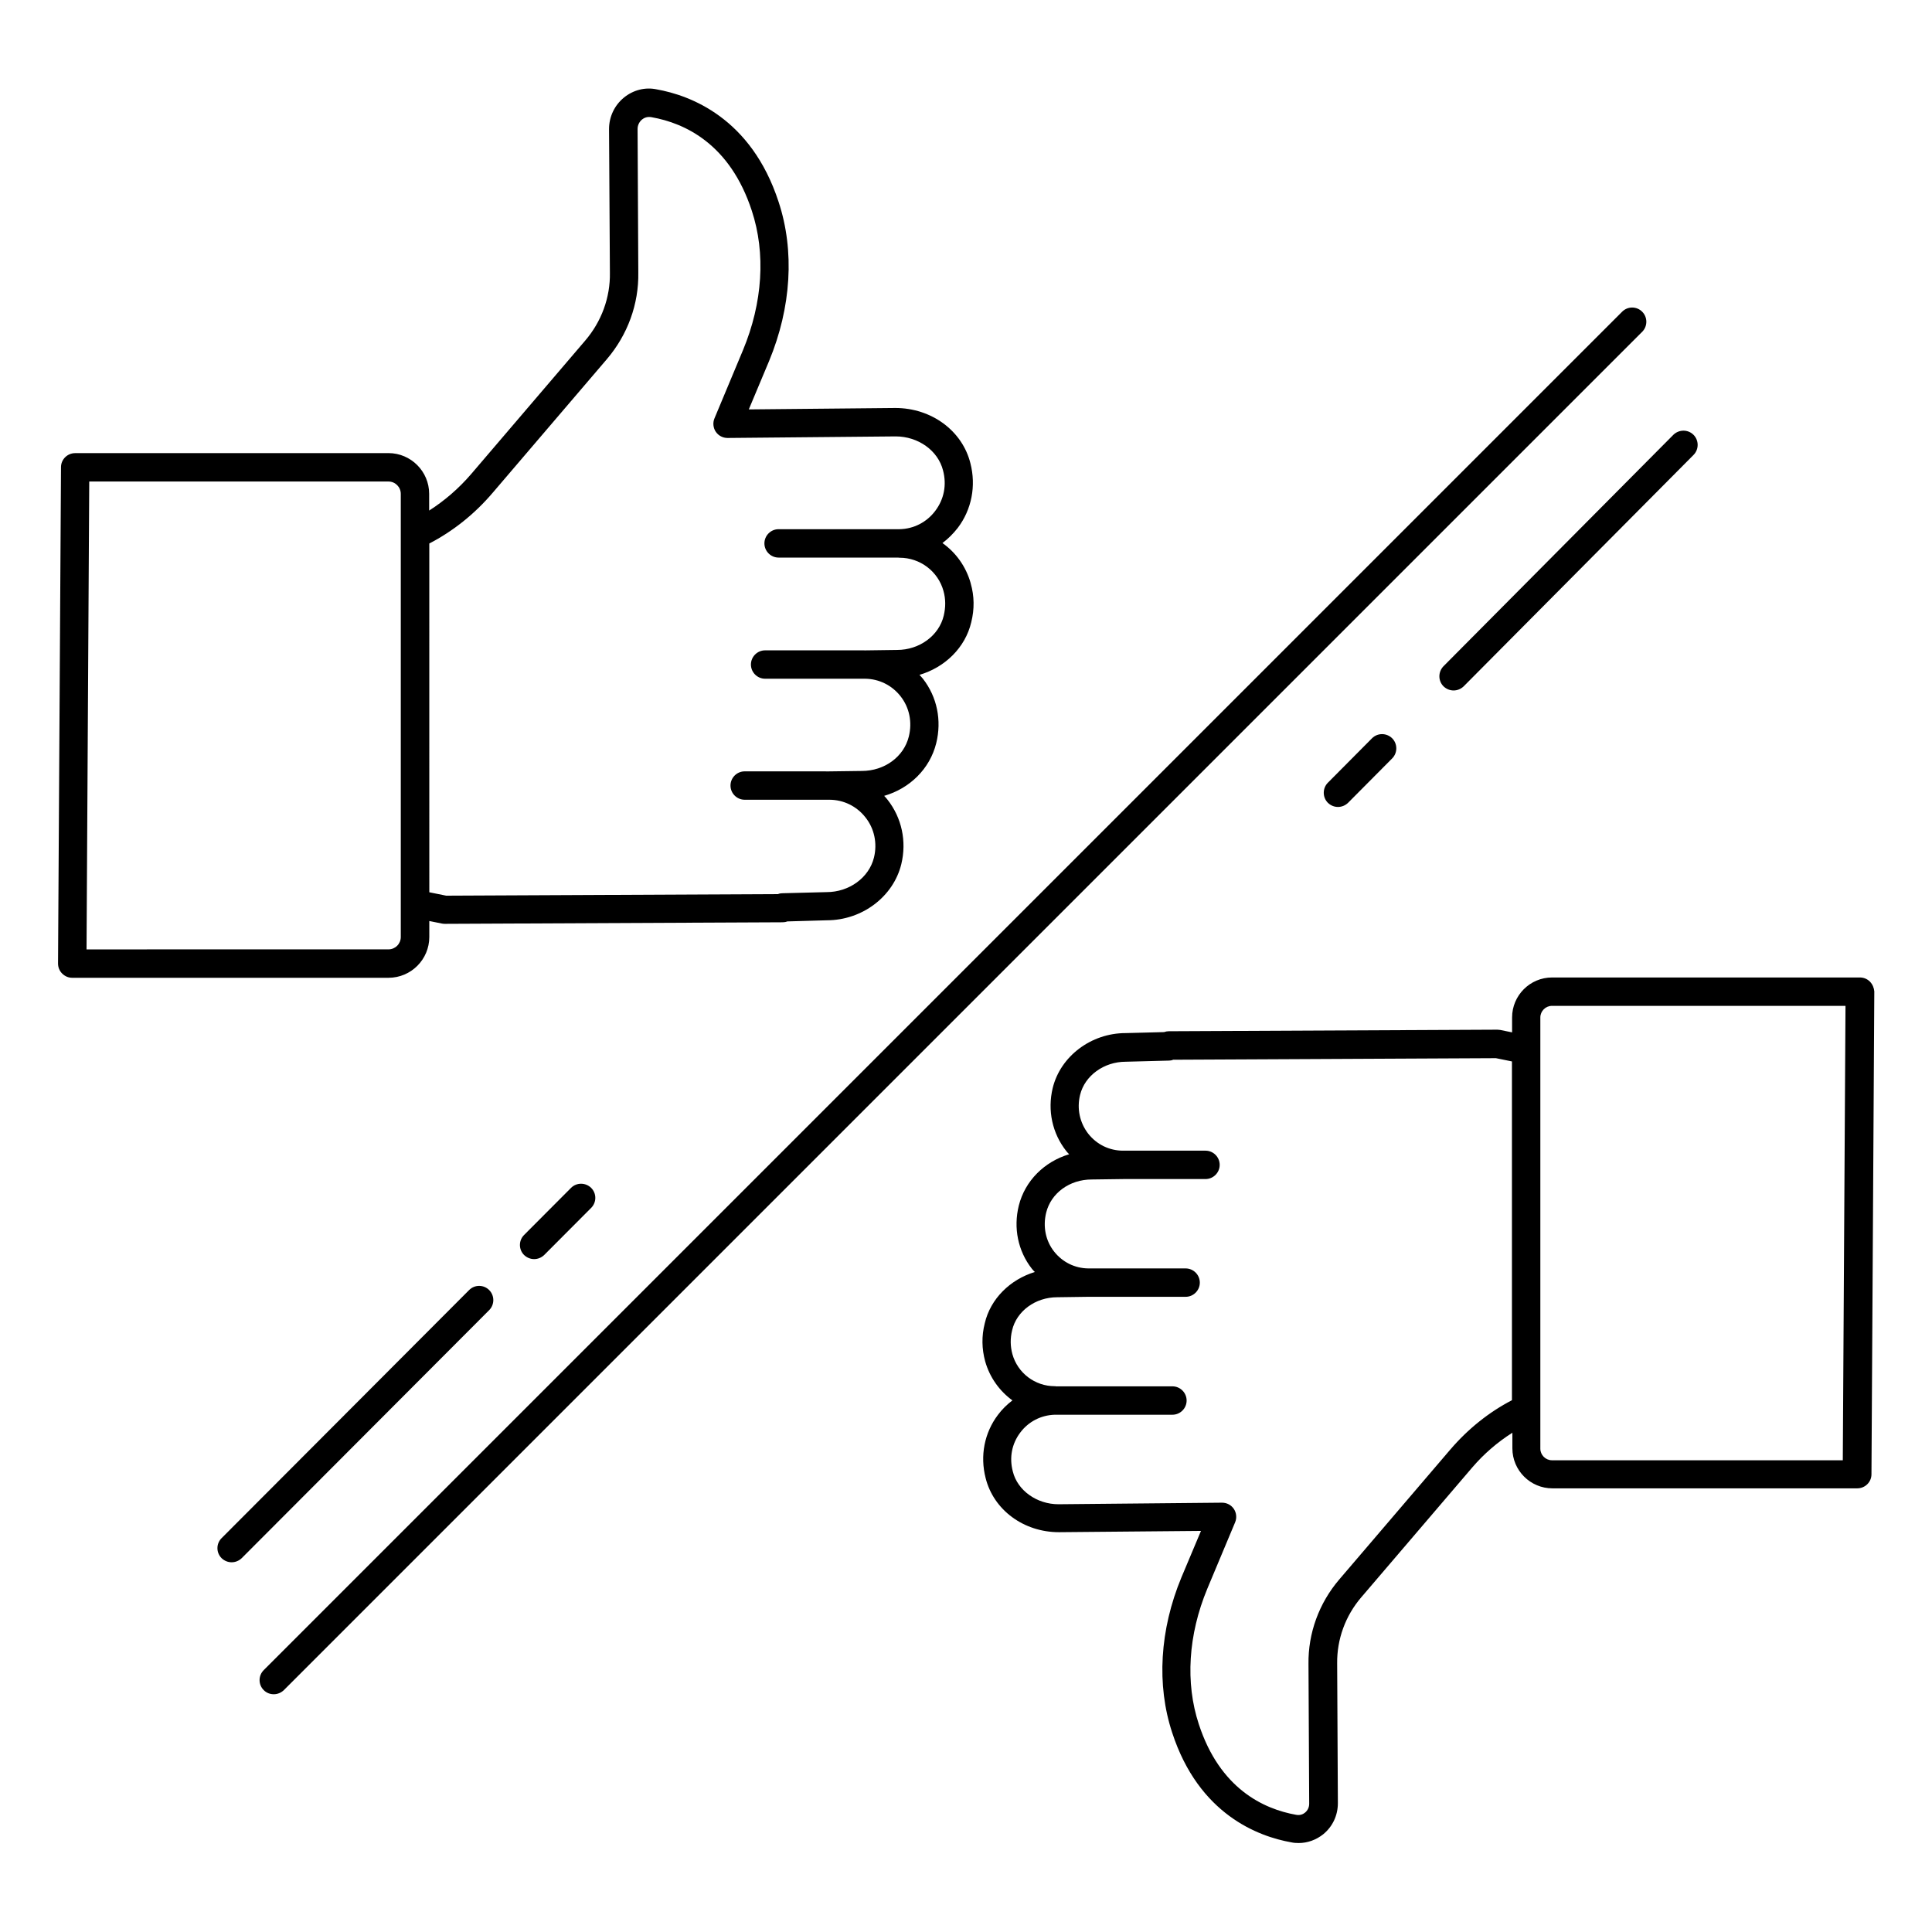
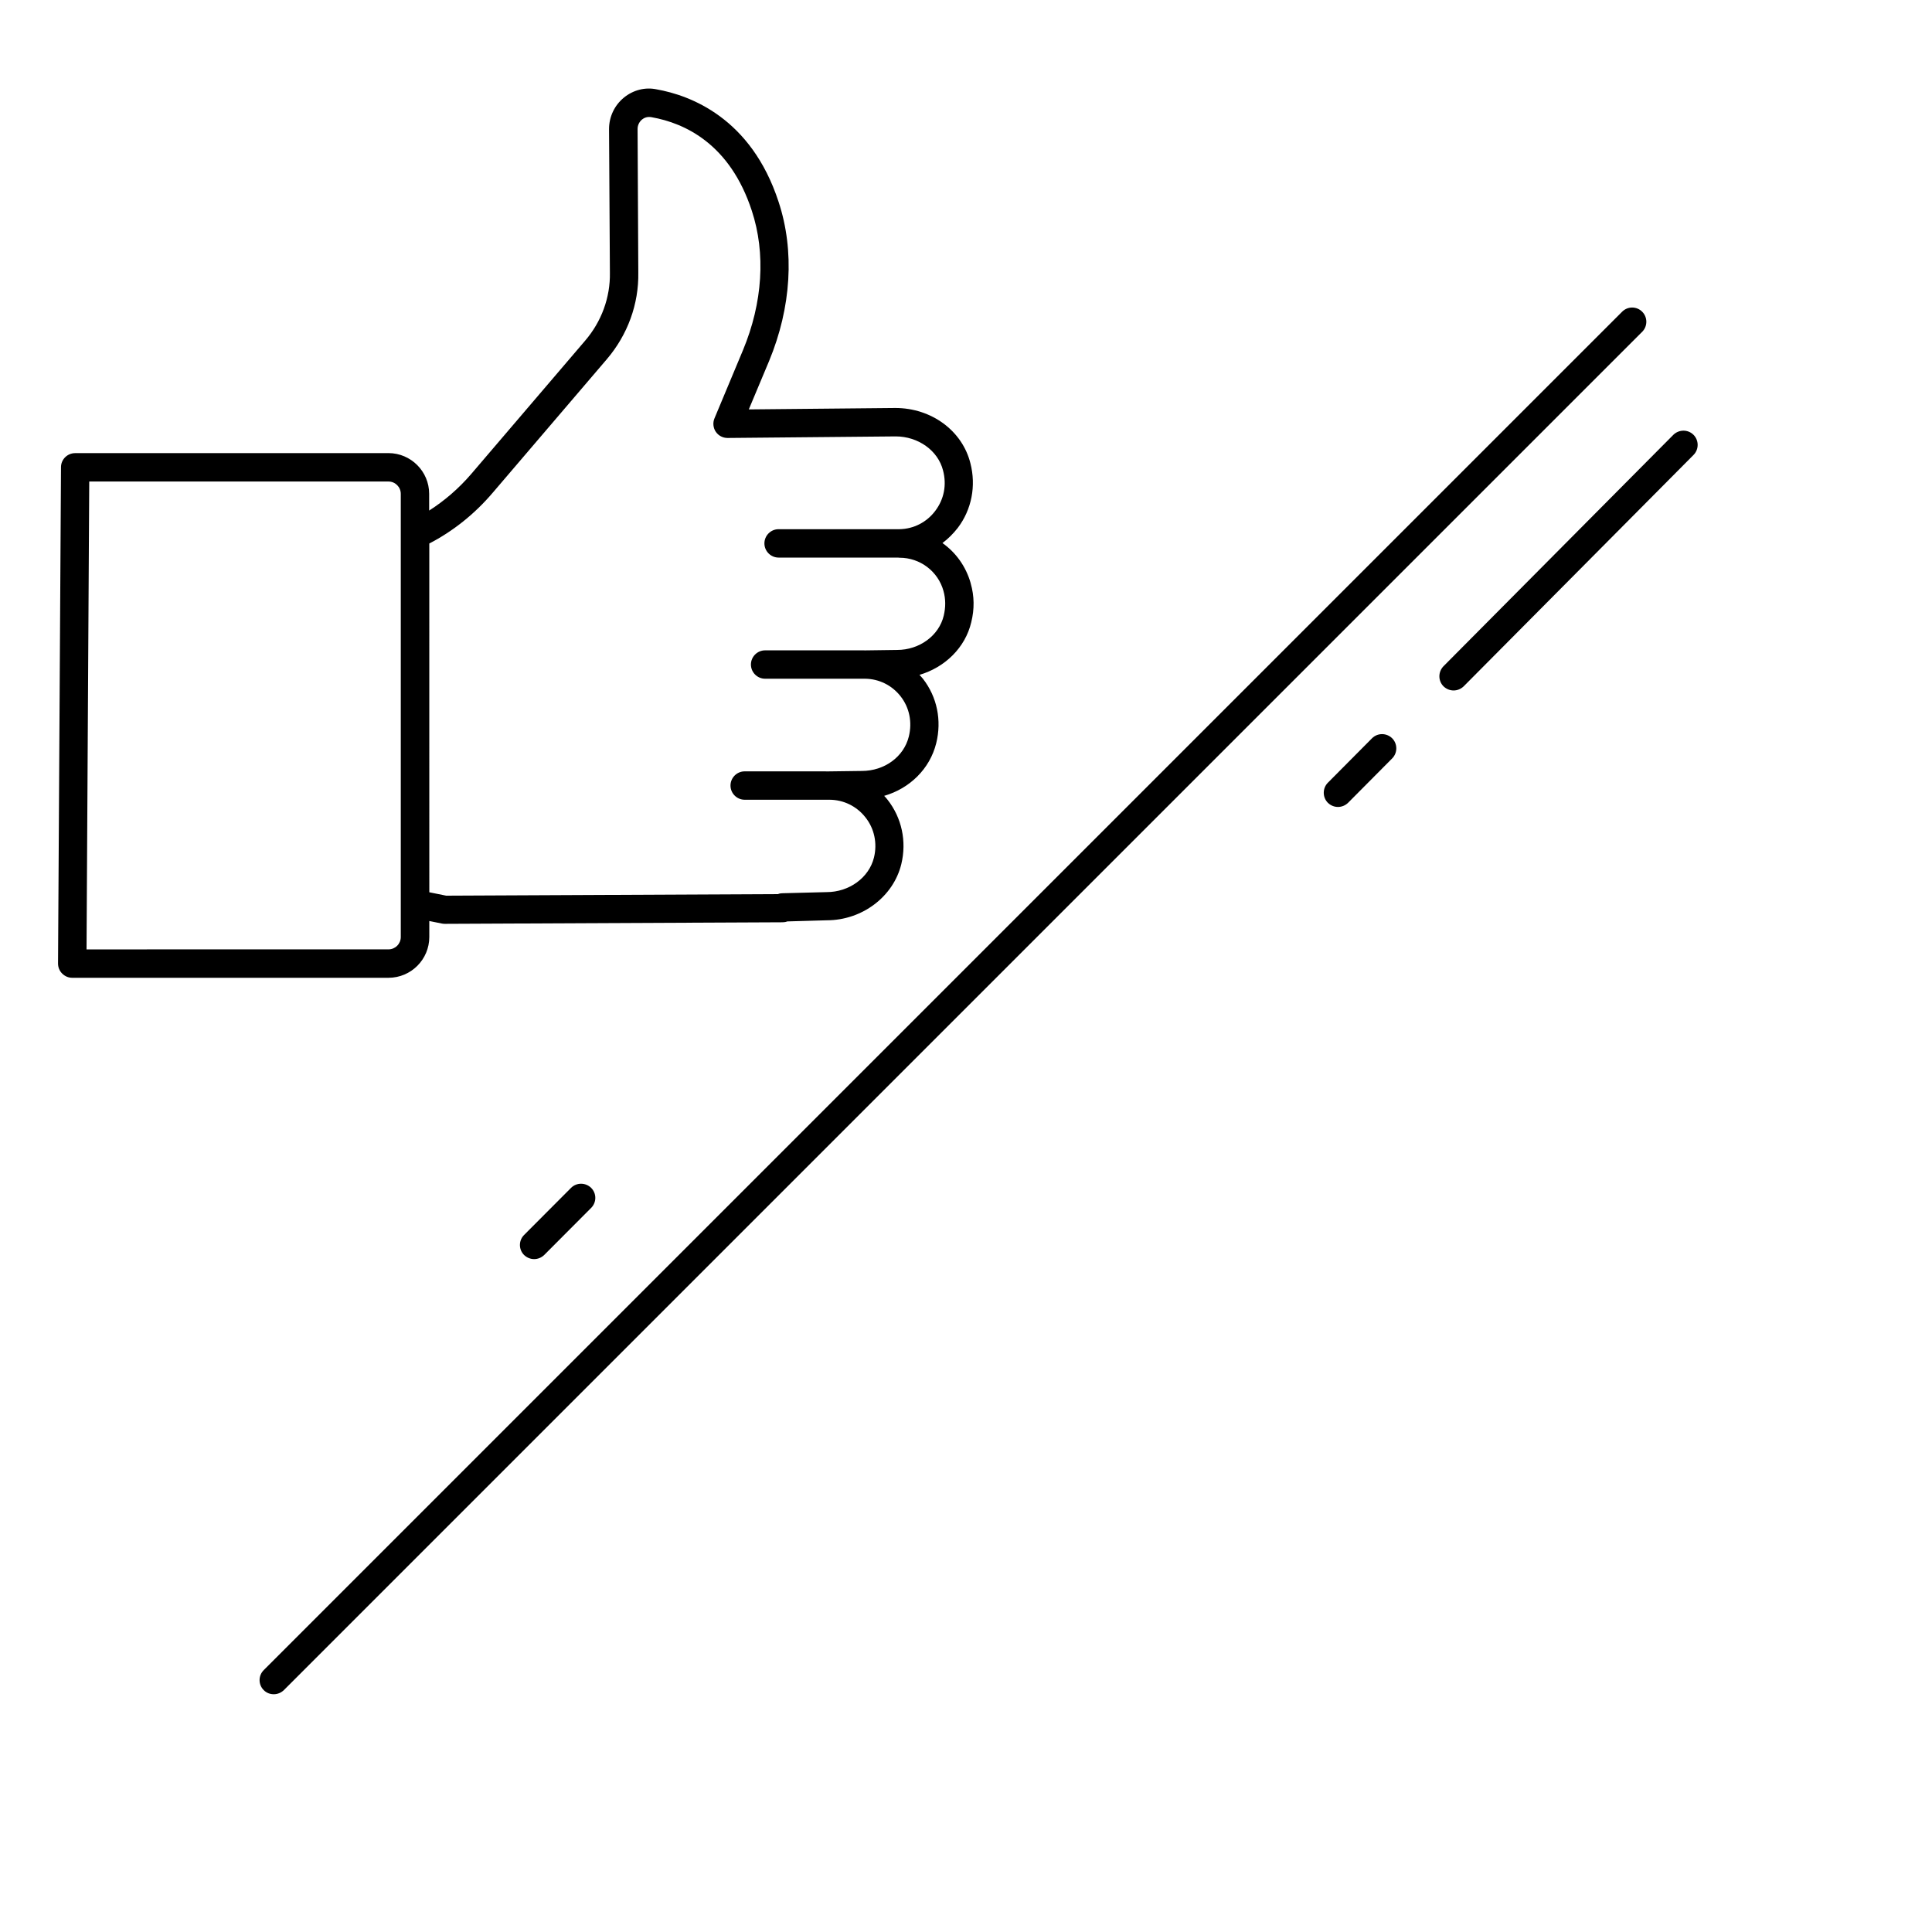
<svg xmlns="http://www.w3.org/2000/svg" fill="#000000" width="800px" height="800px" version="1.1" viewBox="144 144 512 512">
  <g>
    <path d="m257.77 392.29v-4.211l3.348 0.676c0.262 0.039 0.488 0.074 0.754 0.074l89.52-0.414c0.453 0 0.863-0.074 1.242-0.227l10.488-0.301c9.324 0 17.633-6.242 19.738-14.891 1.465-6.055 0.113-12.293-3.684-17.105-0.262-0.34-0.562-0.676-0.863-0.977 6.769-1.957 12.105-7.144 13.797-13.949 1.504-6.055 0.227-12.293-3.535-17.105-0.301-0.375-0.602-0.676-0.902-1.016 6.769-1.992 12.145-7.219 13.723-13.949 0.863-3.461 0.828-6.918-0.152-10.301v-0.039c-1.242-4.398-3.91-8.121-7.481-10.641 1.504-1.129 2.859-2.481 4.062-4.023 3.684-4.852 4.887-11.129 3.348-17.105-2.144-8.648-10.34-14.664-19.891-14.664l-38.84 0.375 5.375-12.82c5.902-14.25 6.805-29.215 2.519-42.184-7.258-22.258-23.422-28.234-32.336-29.816-3.047-0.641-6.203 0.188-8.648 2.18-2.519 2.066-3.949 5.113-3.949 8.348l0.227 38.086c0.113 6.543-2.219 12.934-6.578 18.008l-30.23 35.379c-3.269 3.797-7.031 7.031-11.09 9.625v-4.438c0-5.941-4.852-10.789-10.789-10.789l-83.016 0.008c-2.066 0-3.762 1.656-3.762 3.723l-0.785 131.52c0 1.016 0.375 1.957 1.09 2.668 0.715 0.719 1.652 1.129 2.668 1.129h83.805c5.981 0 10.828-4.848 10.828-10.828zm16.809-117.71 30.23-35.379c5.527-6.469 8.496-14.625 8.348-22.973l-0.191-38.051c0-0.977 0.453-1.918 1.203-2.519 0.414-0.34 1.277-0.828 2.481-0.602 8.949 1.578 20.828 7.18 26.582 24.777 3.723 11.281 2.894 24.402-2.332 36.957l-7.559 18.086c-0.488 1.164-0.34 2.519 0.34 3.535 0.715 1.055 1.879 1.656 3.121 1.656h0.039l44.516-0.414c5.977 0 11.242 3.762 12.559 9.023 1.016 3.836 0.262 7.633-2.066 10.715-2.258 3.008-5.715 4.773-9.438 4.852h-0.039-32.035c-2.066 0-3.762 1.691-3.762 3.762 0 2.066 1.691 3.762 3.762 3.762h31.734c0.039 0 0.074 0.039 0.113 0.039h0.227c5.414 0 10.188 3.609 11.617 8.797 0.602 2.144 0.602 4.324 0.074 6.543-1.242 5.266-6.391 9.098-12.371 9.098l-8.348 0.113h-0.262l-0.188-0.008h-26.168c-2.066 0-3.762 1.691-3.762 3.762 0 2.066 1.691 3.762 3.762 3.762h26.32 0.074 0.039 0.074c3.684 0.039 7.106 1.73 9.398 4.664 2.332 2.969 3.121 6.844 2.18 10.641-1.316 5.375-6.43 9.137-12.484 9.137l-8.609 0.113h-0.152l-22.254-0.008c-2.066 0-3.762 1.691-3.762 3.762 0 2.066 1.691 3.762 3.762 3.762h22.445c3.723 0 7.219 1.691 9.551 4.664 2.367 2.969 3.195 6.879 2.258 10.68-1.316 5.301-6.543 9.137-12.559 9.137l-11.77 0.301c-0.375 0-0.754 0.074-1.09 0.227l-87.941 0.414-4.473-0.902-0.004-80.844v-11.582c6.242-3.231 12.031-7.82 16.809-13.457zm-106.93-2.973h79.293c1.805 0 3.269 1.465 3.269 3.269v117.45c0 1.805-1.465 3.269-3.269 3.269l-80.008 0.004z" />
-     <path d="m639.54 404.13c-0.715-0.715-1.656-1.09-2.668-1.09h-81.551c-5.867 0-10.602 4.773-10.602 10.602v3.949l-3.121-0.641c-0.262-0.039-0.527-0.039-0.754-0.074l-87.113 0.414c-0.414 0-0.828 0.074-1.242 0.227l-10.188 0.262c-9.137 0-17.258 6.129-19.324 14.551-1.43 5.941-0.113 12.031 3.609 16.73 0.227 0.301 0.488 0.562 0.754 0.828-6.543 1.957-11.691 6.992-13.348 13.609-1.465 5.902-0.227 12.031 3.461 16.73 0.227 0.301 0.527 0.602 0.789 0.863-6.543 1.992-11.77 7.106-13.273 13.609-0.863 3.383-0.789 6.769 0.113 10.078 1.203 4.25 3.797 7.859 7.219 10.34-1.43 1.09-2.746 2.367-3.836 3.836-3.609 4.773-4.773 10.867-3.269 16.73 2.106 8.461 10.078 14.363 19.438 14.363l37.637-0.34-5.188 12.332c-5.754 13.875-6.617 28.5-2.445 41.133 7.07 21.695 22.859 27.523 31.543 29.062 0.676 0.152 1.316 0.188 1.992 0.188 2.332 0 4.625-0.828 6.504-2.332 2.481-2.031 3.871-5 3.871-8.234l-0.188-37.07c-0.074-6.356 2.18-12.559 6.356-17.445l29.438-34.441c3.121-3.648 6.731-6.731 10.641-9.211v4.137c0 5.867 4.773 10.602 10.602 10.602h80.797c2.066 0 3.762-1.656 3.762-3.723l0.754-127.98c-0.078-0.898-0.457-1.875-1.168-2.59zm-111.18 124-29.438 34.441c-5.375 6.277-8.273 14.25-8.16 22.41l0.188 37.035c0 0.941-0.414 1.805-1.129 2.367-0.375 0.301-1.164 0.789-2.332 0.562-8.684-1.543-20.227-6.957-25.793-24.023-3.609-10.941-2.82-23.688 2.258-35.906l7.371-17.598c0.488-1.164 0.34-2.519-0.34-3.535-0.715-1.055-1.879-1.656-3.121-1.656h-0.039l-43.312 0.414c-5.754 0-10.867-3.648-12.105-8.684-0.977-3.684-0.262-7.371 1.992-10.34 2.18-2.894 5.488-4.586 9.098-4.699h0.039 31.168c2.066 0 3.762-1.691 3.762-3.762 0-2.066-1.691-3.762-3.762-3.762h-30.906c-0.039 0-0.074-0.039-0.113-0.039h-0.188c-5.227 0-9.812-3.496-11.203-8.496-0.562-2.066-0.602-4.172-0.074-6.316 1.164-5.074 6.168-8.762 11.957-8.762l8.082-0.113h0.262 25.68c2.066 0 3.762-1.691 3.762-3.762 0-2.066-1.691-3.762-3.762-3.762h-25.605-0.074-0.039-0.074c-3.57-0.039-6.844-1.656-9.062-4.473-2.258-2.859-3.008-6.617-2.106-10.301 1.277-5.188 6.203-8.797 12.07-8.797l8.383-0.113h21.77c2.066 0 3.762-1.691 3.762-3.762 0-2.066-1.691-3.762-3.762-3.762h-21.844c-3.609 0-6.957-1.617-9.211-4.473-2.258-2.894-3.082-6.656-2.18-10.301 1.242-5.113 6.316-8.797 12.105-8.797l11.469-0.301c0.375 0 0.754-0.074 1.09-0.227l85.535-0.414 4.25 0.863v89.781c-6.051 3.133-11.652 7.606-16.316 13.059zm104 2.856h-77.074c-1.691 0-3.082-1.391-3.082-3.082v-114.26c0-1.691 1.391-3.082 3.082-3.082h77.789z" />
    <path d="m579.19 226.6c-1.465-1.465-3.836-1.465-5.301 0l-360 360c-1.465 1.465-1.465 3.836 0 5.301 0.754 0.754 1.691 1.09 2.668 1.09 0.977 0 1.918-0.375 2.668-1.09l360-360c1.434-1.465 1.434-3.836-0.035-5.301z" />
    <path d="m507.6 339.65-11.691 11.77c-1.465 1.465-1.465 3.871 0 5.34 0.754 0.715 1.691 1.09 2.668 1.09s1.918-0.375 2.668-1.09l11.691-11.77c1.465-1.465 1.465-3.871 0-5.34-1.5-1.465-3.867-1.465-5.336 0z" />
    <path d="m526.55 325.89c0.754 0.715 1.691 1.09 2.668 1.09s1.918-0.375 2.668-1.09l60.91-61.32c1.465-1.465 1.465-3.871 0-5.34-1.465-1.465-3.836-1.465-5.34 0l-60.91 61.32c-1.461 1.504-1.461 3.871 0.004 5.34z" />
-     <path d="m273.63 485.87c-1.465-1.465-3.836-1.465-5.301 0l-65.609 65.758c-1.465 1.465-1.465 3.836 0 5.301 0.754 0.715 1.691 1.09 2.668 1.09s1.918-0.375 2.668-1.09l65.609-65.758c1.43-1.465 1.43-3.832-0.035-5.301z" />
    <path d="m295.33 458.8-12.445 12.484c-1.465 1.465-1.465 3.836 0 5.301 0.754 0.715 1.691 1.09 2.668 1.09 0.977 0 1.918-0.375 2.668-1.09l12.445-12.484c1.465-1.465 1.465-3.836 0-5.301-1.504-1.465-3.871-1.465-5.336 0z" />
  </g>
</svg>